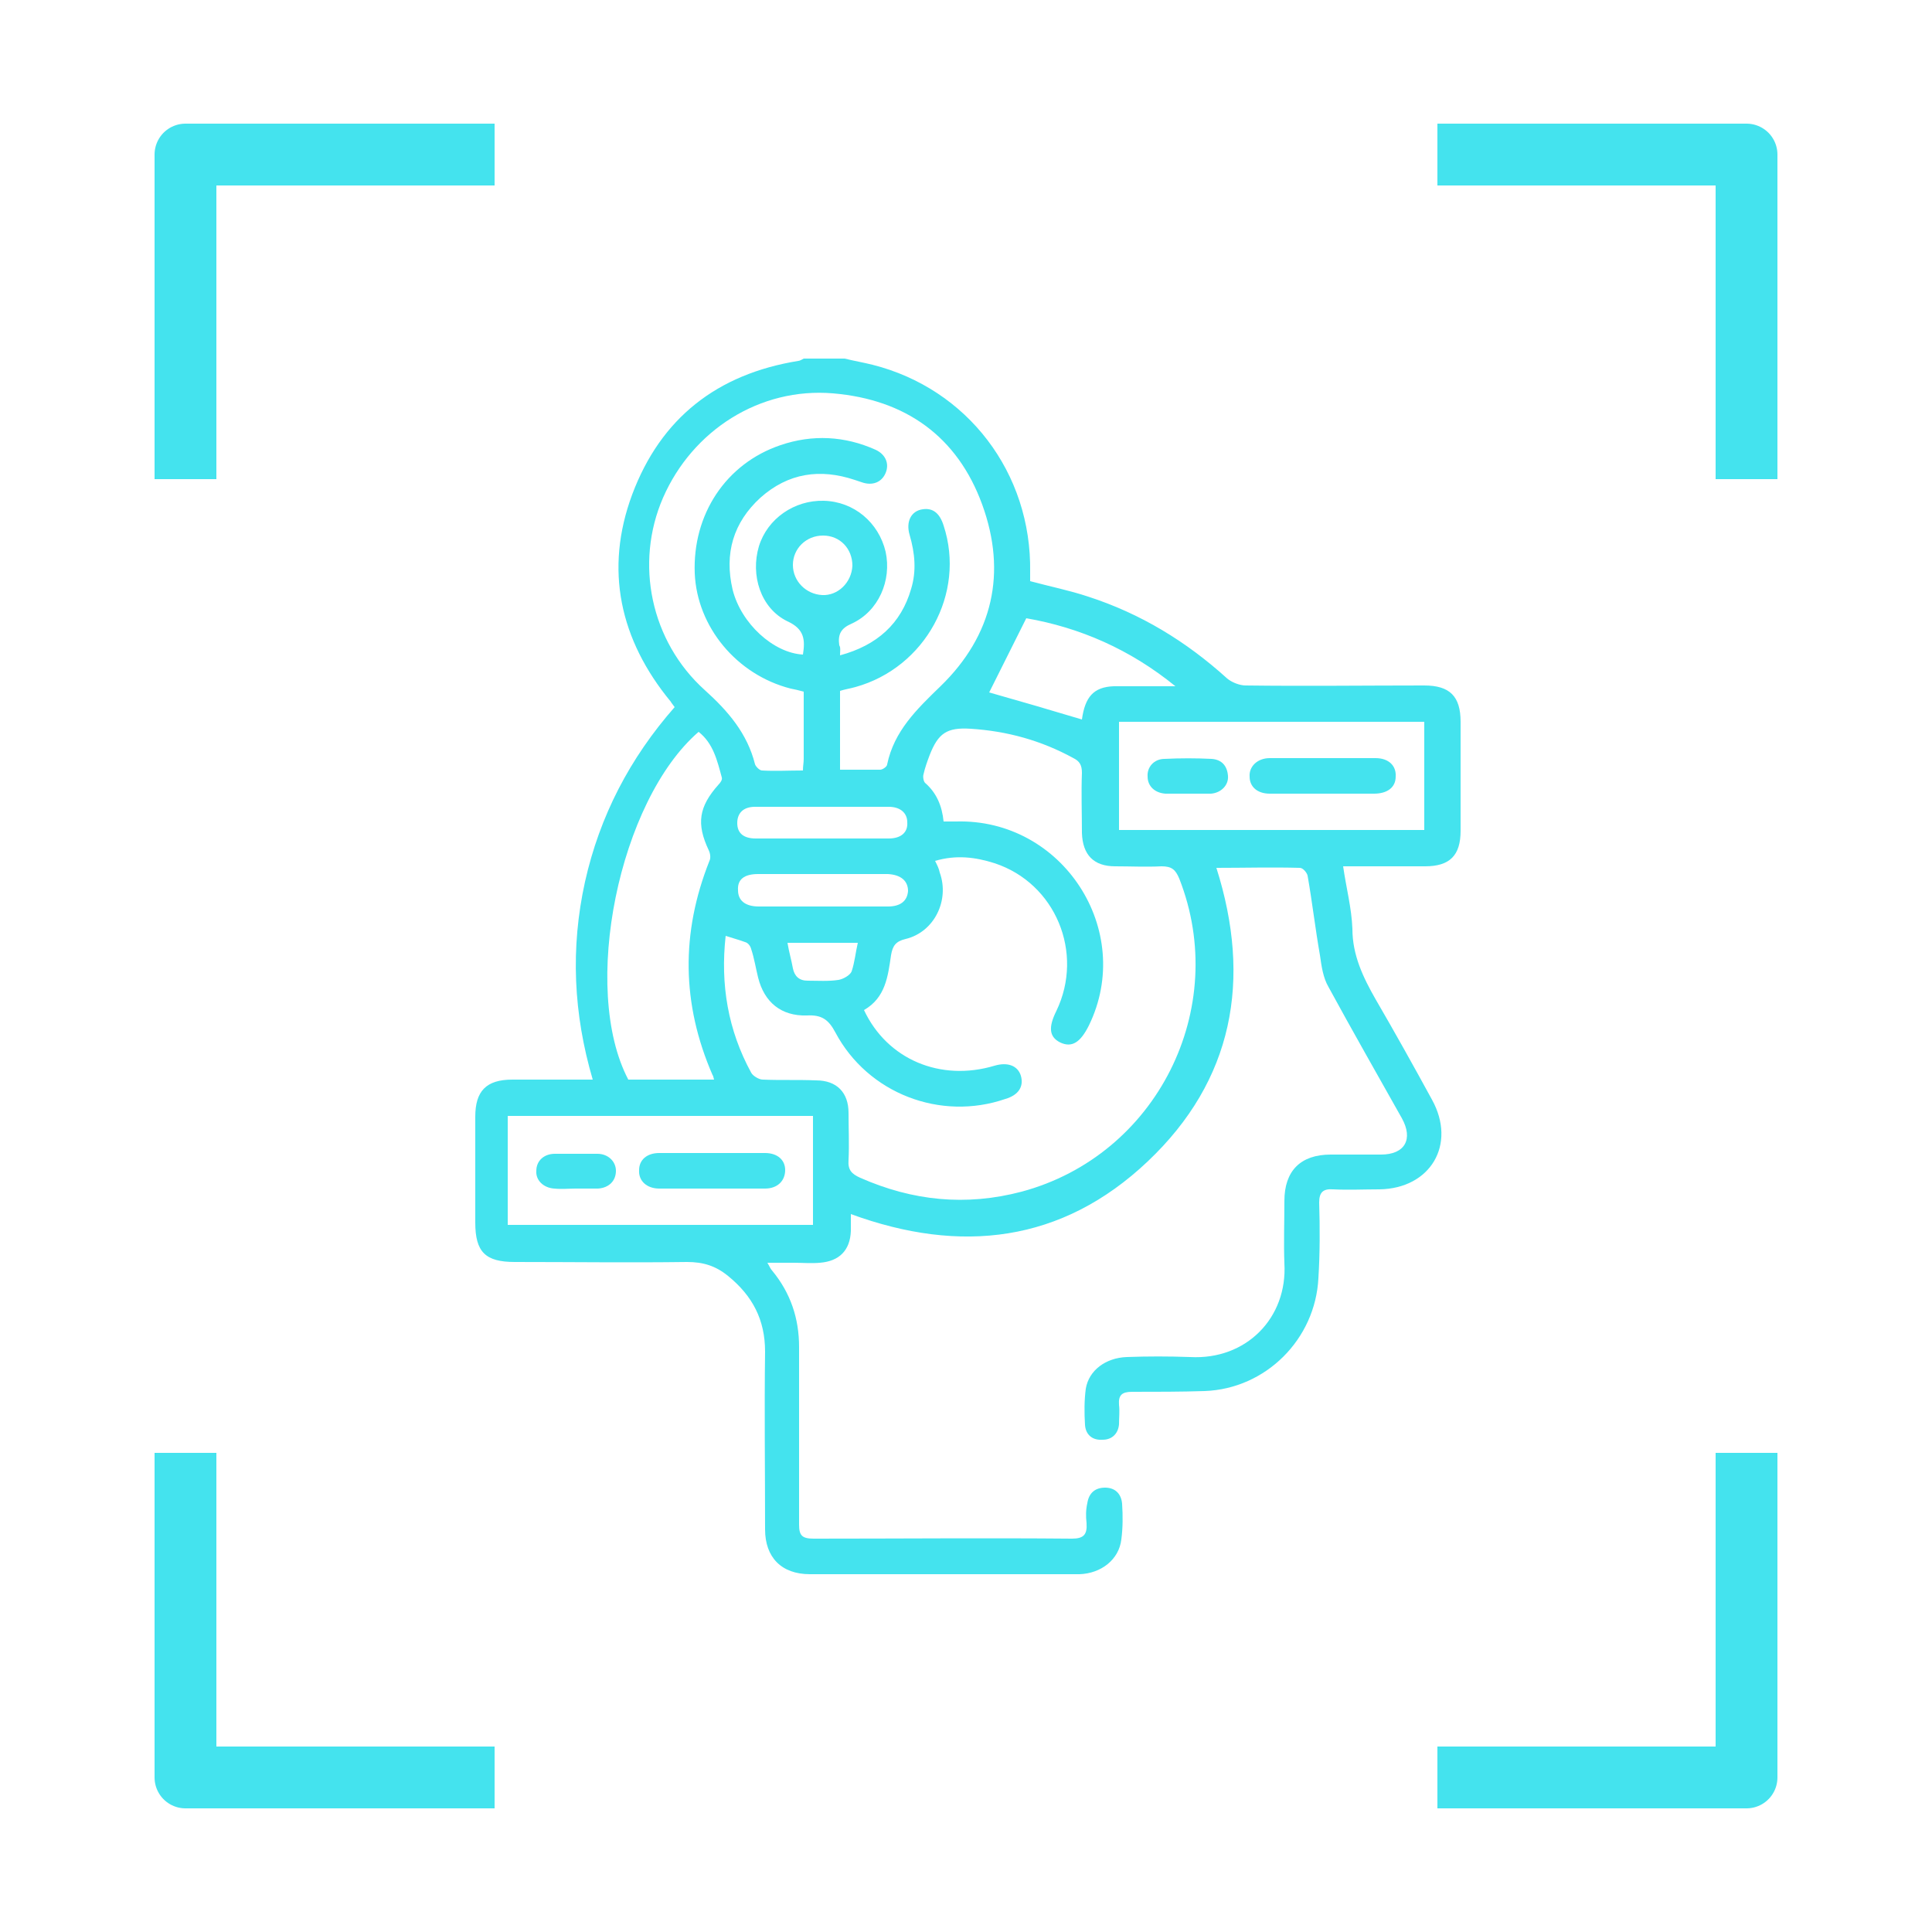
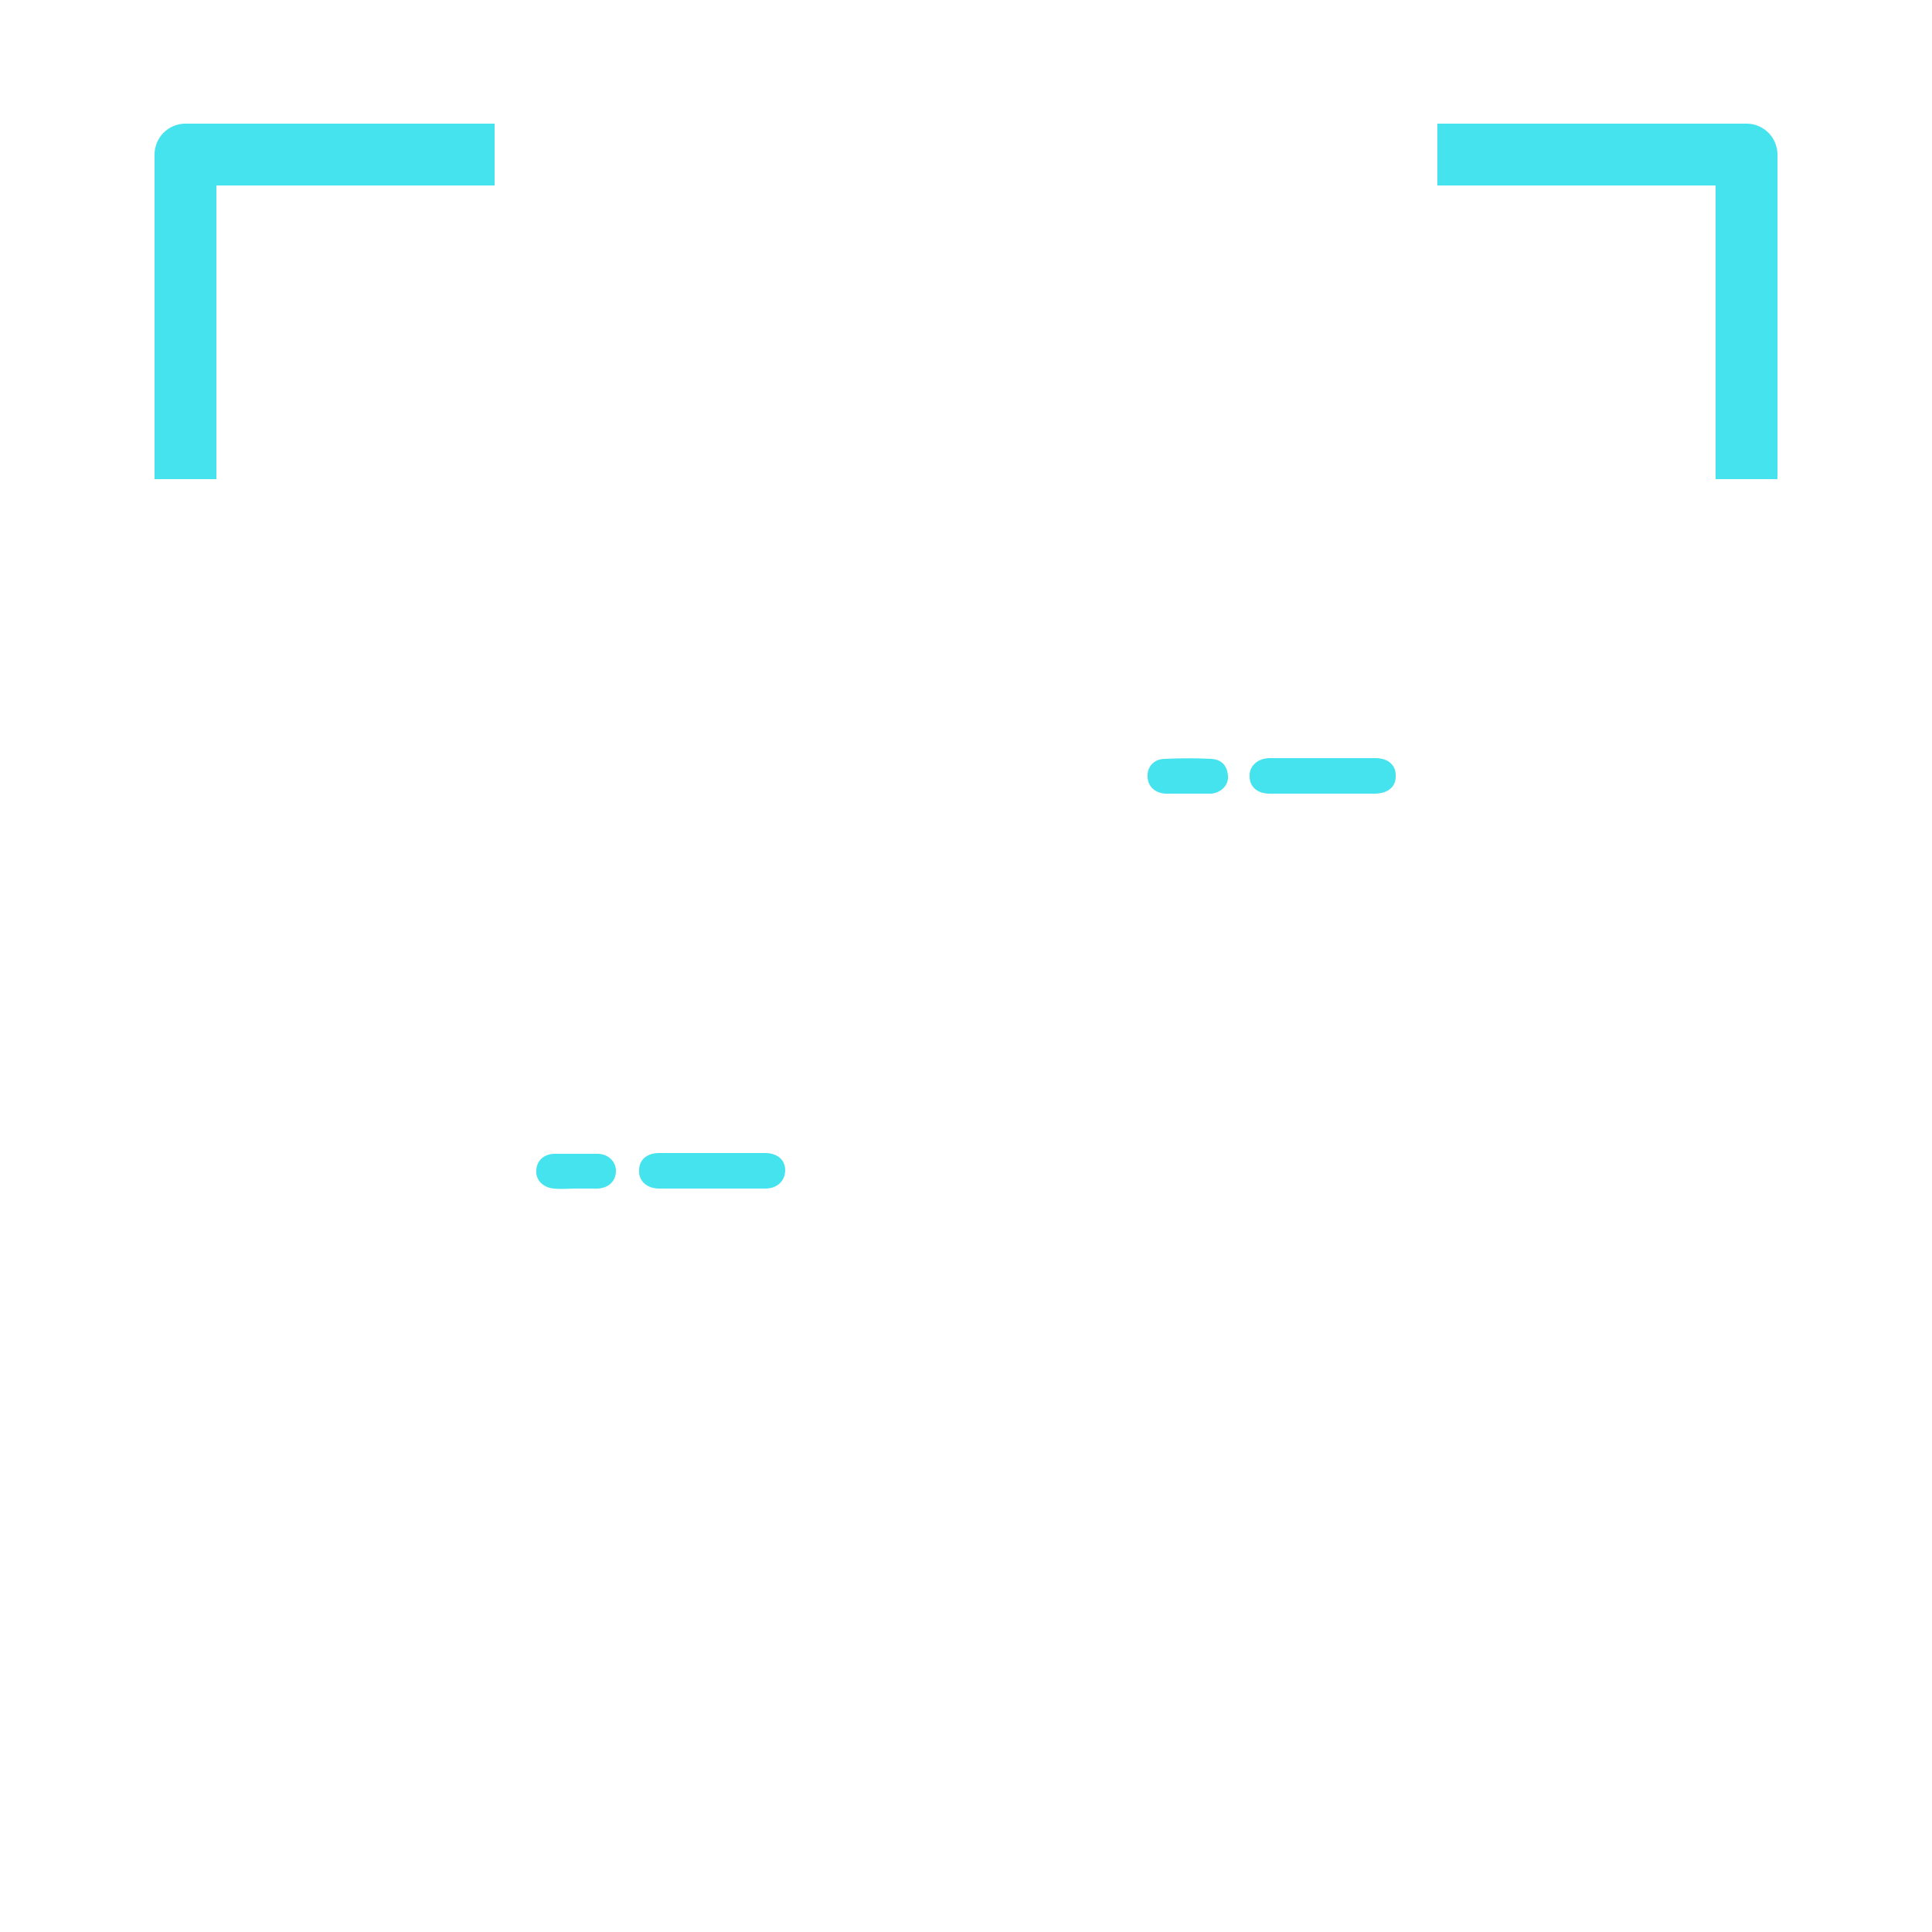
<svg xmlns="http://www.w3.org/2000/svg" version="1.1" id="a" x="0px" y="0px" viewBox="0 0 250 250" style="enable-background:new 0 0 250 250;" xml:space="preserve">
  <style type="text/css">
	.st0{fill:#44E3EE;}
	.st1{fill:none;stroke:#44E3EE;stroke-width:8;stroke-linejoin:round;}
</style>
  <g>
-     <path class="st0" d="M109.3,46.4c1.2,0.3,2.4,0.5,3.6,0.8c12.3,3.1,20.6,14,20.4,26.8c0,0.4,0,0.8,0,1.2c2.6,0.7,5.1,1.2,7.5,2   c6.8,2.2,12.7,5.8,18,10.6c0.6,0.5,1.6,0.9,2.4,0.9c7.7,0.1,15.4,0,23.1,0c3.3,0,4.7,1.4,4.7,4.7c0,4.7,0,9.4,0,14.1   c0,3.2-1.4,4.6-4.6,4.6c-3.5,0-7.1,0-10.6,0c0.4,2.8,1.1,5.4,1.2,8.1c0,3.4,1.4,6.3,3,9.1c2.5,4.3,4.9,8.6,7.3,13   c3.2,5.8-0.2,11.5-6.8,11.6c-2,0-4,0.1-6,0c-1.3-0.1-1.8,0.4-1.8,1.7c0.1,3.3,0.1,6.6-0.1,9.8c-0.4,7.9-6.8,14.3-14.7,14.6   c-3.1,0.1-6.3,0.1-9.4,0.1c-1.3,0-1.8,0.4-1.7,1.7c0.1,0.8,0,1.6,0,2.5c-0.1,1.2-0.9,2-2.1,2c-1.3,0.1-2.2-0.6-2.3-1.9   c-0.1-1.6-0.1-3.2,0.1-4.7c0.4-2.4,2.6-4,5.3-4.1c2.7-0.1,5.4-0.1,8.2,0c7.3,0.4,12.6-5.1,12.2-12.1c-0.1-2.7,0-5.4,0-8.1   c0-3.9,2.1-6,6-6c2.2,0,4.3,0,6.5,0c3.1,0,4.2-2,2.7-4.7c-3.2-5.7-6.4-11.3-9.5-17c-0.7-1.2-0.9-2.7-1.1-4.1   c-0.6-3.4-1-6.9-1.6-10.3c-0.1-0.4-0.6-1-1-1c-3.6-0.1-7.2,0-10.8,0c4.6,14.5,2.2,27.5-8.9,38c-11.1,10.5-24.2,12-38.4,6.8   c0,0.8,0,1.5,0,2.2c-0.1,2.5-1.5,3.9-4,4.1c-1.1,0.1-2.3,0-3.4,0c-1.1,0-2.1,0-3.4,0c0.3,0.5,0.4,0.8,0.6,1   c2.4,2.9,3.5,6.2,3.5,9.9c0,7.7,0,15.4,0,23c0,1.4,0.4,1.8,1.9,1.8c11.1,0,22.3-0.1,33.4,0c1.5,0,2-0.5,1.9-2   c-0.1-0.9-0.1-1.7,0.1-2.6c0.2-1.3,1-2,2.3-2c1.3,0,2.1,0.8,2.2,2.1c0.1,1.5,0.1,3.1-0.1,4.6c-0.3,2.6-2.6,4.4-5.4,4.5   c-6.4,0-12.7,0-19.1,0c-5.3,0-10.6,0-15.8,0c-3.7,0-5.8-2.2-5.8-5.8c0-7.7-0.1-15.4,0-23c0-4.1-1.6-7.2-4.8-9.8   c-1.6-1.3-3.2-1.8-5.3-1.8c-7.4,0.1-14.9,0-22.3,0c-3.8,0-5.1-1.3-5.1-5.1c0-4.6,0-9.1,0-13.7c0-3.3,1.4-4.8,4.8-4.8   c3.4,0,6.8,0,10.4,0c-2.5-8.5-2.9-17-1-25.6c1.9-8.5,5.8-16,11.6-22.6c-0.2-0.3-0.4-0.5-0.5-0.7c-6.6-8-8.6-17.1-5-26.8   c3.7-9.9,11-15.6,21.5-17.3c0.2,0,0.5-0.2,0.7-0.3C105.4,46.4,107.4,46.4,109.3,46.4z M111.8,130.7c3,6.4,9.9,9.3,16.9,7.2   c1.7-0.5,3,0,3.4,1.3c0.4,1.4-0.3,2.5-2,3c-8.4,2.9-17.8-0.7-22-8.6c-0.9-1.7-1.8-2.3-3.7-2.2c-3.3,0.1-5.5-1.7-6.3-4.9   c-0.3-1.2-0.5-2.5-0.9-3.7c-0.1-0.4-0.4-0.8-0.8-0.9c-0.8-0.3-1.6-0.5-2.5-0.8c-0.7,6.3,0.3,12.2,3.3,17.7c0.2,0.4,1,0.9,1.5,0.9   c2.3,0.1,4.6,0,6.9,0.1c2.7,0,4.2,1.6,4.2,4.2c0,2,0.1,4.1,0,6.1c-0.1,1.3,0.4,1.8,1.5,2.3c6.8,3,13.7,3.7,20.9,1.8   c17.5-4.7,27-23.7,20.4-40.5c-0.5-1.2-1-1.6-2.3-1.6c-2,0.1-4,0-6,0c-2.8,0-4.2-1.5-4.3-4.3c0-2.6-0.1-5.2,0-7.8   c0-1-0.3-1.5-1.1-1.9c-4.2-2.3-8.6-3.5-13.3-3.8c-3.1-0.2-4.2,0.6-5.3,3.4c-0.3,0.8-0.6,1.6-0.8,2.5c-0.1,0.3,0,0.9,0.2,1.1   c1.5,1.3,2.2,3,2.4,5c0.6,0,1.1,0,1.6,0c13.8-0.4,23.2,14.1,17.2,26.4c-1.1,2.2-2.2,2.9-3.7,2.2c-1.4-0.7-1.6-1.9-0.5-4.1   c3.6-7.5-0.1-16.5-8-19.1c-2.5-0.8-5-1.1-7.7-0.3c0.3,0.6,0.5,1,0.6,1.5c1.3,3.6-0.7,7.7-4.4,8.6c-1.3,0.3-1.7,0.9-1.9,2.1   C114.9,126.3,114.6,129.1,111.8,130.7z M108.7,84.8c4.8-1.3,7.9-4.1,9.2-8.6c0.7-2.3,0.5-4.6-0.2-7c-0.5-1.7,0.2-3.1,1.7-3.3   c1.3-0.2,2.2,0.5,2.7,2.1c2.9,8.8-2.4,18.4-11.4,20.9c-0.7,0.2-1.4,0.3-2,0.5c0,3.5,0,6.8,0,10.2c1.8,0,3.5,0,5.2,0   c0.3,0,0.9-0.4,0.9-0.7c0.9-4.3,3.8-7.1,6.9-10.1c6.8-6.6,8.6-14.7,5.4-23.5c-3.2-8.8-9.9-13.6-19.3-14.4   c-9.5-0.8-18.2,4.8-22,13.5c-3.7,8.5-1.6,18.6,5.4,24.9c3,2.7,5.5,5.6,6.5,9.6c0.1,0.3,0.6,0.8,0.9,0.8c1.7,0.1,3.5,0,5.3,0   c0-0.6,0.1-1,0.1-1.5c0-2.9,0-5.8,0-8.7c-0.7-0.2-1.2-0.3-1.7-0.4c-7-1.8-12.1-8-12.4-14.9c-0.3-7.6,4-14.2,11.1-16.6   c4.1-1.4,8.3-1.2,12.3,0.6c1.3,0.6,1.8,1.8,1.3,3c-0.5,1.2-1.7,1.7-3.1,1.2c-0.3-0.1-0.6-0.2-0.9-0.3c-4.5-1.5-8.6-0.9-12.2,2.3   c-3.5,3.2-4.7,7.2-3.6,11.9c1.1,4.4,5.3,8.2,9.1,8.4c0.3-1.9,0.2-3.3-2-4.3c-3.5-1.7-4.8-6-3.7-9.7c1.1-3.6,4.6-6,8.4-5.9   c3.9,0.1,7.1,2.8,8,6.6c0.8,3.7-0.9,7.7-4.4,9.3c-1.4,0.6-1.8,1.4-1.6,2.8C108.8,83.8,108.7,84.2,108.7,84.8z M65.7,158.5   c13.2,0,26.3,0,39.5,0c0-4.8,0-9.4,0-14.1c-13.2,0-26.3,0-39.5,0C65.7,149.2,65.7,153.8,65.7,158.5z M144.8,107.4   c13.2,0,26.3,0,39.5,0c0-4.7,0-9.3,0-14c-13.2,0-26.3,0-39.5,0C144.8,98.1,144.8,102.7,144.8,107.4z M90.4,94.7   c-10.3,8.9-15.3,33.2-9.1,45c3.7,0,7.3,0,11.1,0c-0.1-0.3-0.1-0.5-0.2-0.6c-4-9.2-4.1-18.4-0.4-27.7c0.2-0.4,0.1-1-0.1-1.4   c-1.6-3.4-1.3-5.6,1.3-8.5c0.2-0.2,0.5-0.6,0.4-0.9C92.8,98.4,92.3,96.2,90.4,94.7z M128,89.6c3.9,1.1,8,2.3,12,3.5   c0.4-2.9,1.5-4.2,4.1-4.3c0.9,0,1.7,0,2.6,0c1.8,0,3.6,0,5.4,0c-5.9-4.8-12.4-7.6-19.3-8.8C131.1,83.4,129.5,86.6,128,89.6z    M106.4,117.3c2.8,0,5.6,0,8.5,0c1.6,0,2.5-0.7,2.6-2c0-1.3-0.9-2.1-2.6-2.2c-5.6,0-11.2,0-16.8,0c-1.8,0-2.7,0.7-2.6,2.1   c0,1.3,0.9,2.1,2.7,2.1C100.8,117.3,103.6,117.3,106.4,117.3z M106.5,104.4c-2.9,0-5.8,0-8.8,0c-1.5,0-2.3,0.8-2.3,2.1   c0,1.3,0.8,2,2.4,2c5.7,0,11.5,0,17.2,0c1.6,0,2.5-0.8,2.4-2.1c0-1.2-0.9-2-2.4-2C112.2,104.4,109.3,104.4,106.5,104.4z    M110.3,73.2c0-2.2-1.6-3.9-3.8-3.9c-2.2,0-3.9,1.7-3.9,3.8c0,2.1,1.7,3.8,3.8,3.9C108.4,77.1,110.2,75.4,110.3,73.2z M111,122   c-3.2,0-6.1,0-9.1,0c0.2,1.2,0.5,2.2,0.7,3.3c0.2,1,0.8,1.6,1.9,1.6c1.3,0,2.7,0.1,4-0.1c0.6-0.1,1.5-0.6,1.7-1.1   C110.6,124.5,110.7,123.3,111,122z" />
    <path class="st0" d="M92.2,149.2c2.3,0,4.5,0,6.8,0c1.6,0,2.6,0.9,2.6,2.2c0,1.4-1,2.4-2.6,2.4c-4.6,0-9.1,0-13.7,0   c-1.6,0-2.7-1-2.6-2.4c0-1.3,1-2.2,2.6-2.2C87.6,149.2,89.9,149.2,92.2,149.2z" />
    <path class="st0" d="M74.5,153.8c-0.9,0-1.8,0.1-2.8,0c-1.4-0.1-2.4-1.1-2.3-2.3c0-1.3,1-2.2,2.4-2.2c1.8,0,3.7,0,5.5,0   c1.4,0,2.4,1,2.4,2.2c0,1.3-0.9,2.2-2.3,2.3c-0.1,0-0.2,0-0.3,0C76.2,153.8,75.4,153.8,74.5,153.8   C74.5,153.8,74.5,153.8,74.5,153.8z" />
    <path class="st0" d="M171.1,102.7c-2.3,0-4.5,0-6.8,0c-1.6,0-2.6-0.9-2.6-2.2c-0.1-1.3,1-2.4,2.6-2.4c4.6,0,9.1,0,13.7,0   c1.7,0,2.7,1,2.6,2.4c0,1.4-1.1,2.2-2.8,2.2C175.6,102.7,173.3,102.7,171.1,102.7z" />
    <path class="st0" d="M153.7,102.7c-1,0-1.9,0-2.9,0c-1.4-0.1-2.3-1-2.3-2.2c-0.1-1.2,0.8-2.3,2.2-2.3c2-0.1,4.1-0.1,6.1,0   c1.3,0.1,2,0.9,2.1,2.2c0.1,1.2-0.9,2.2-2.2,2.3C155.6,102.7,154.6,102.7,153.7,102.7C153.7,102.7,153.7,102.7,153.7,102.7z" />
  </g>
  <g>
    <g>
      <polyline class="st1" points="24,62 24,20 64,20   " />
      <polyline class="st1" points="226,62 226,20 186,20   " />
    </g>
    <g>
-       <polyline class="st1" points="24,188 24,230 64,230   " />
-       <polyline class="st1" points="226,188 226,230 186,230   " />
-     </g>
+       </g>
  </g>
</svg>